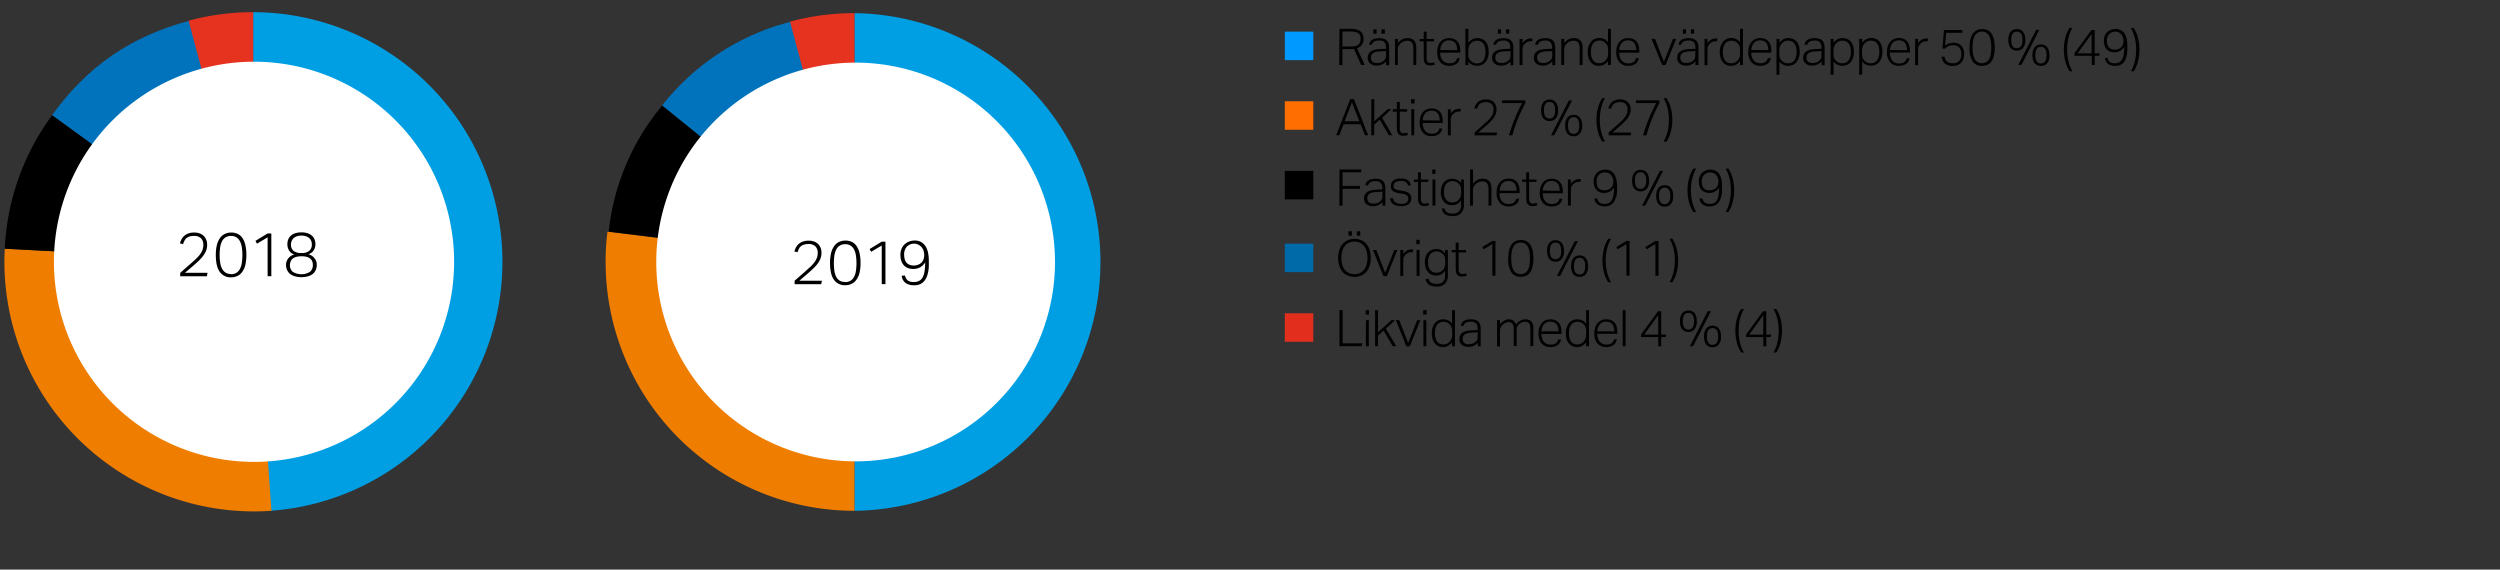
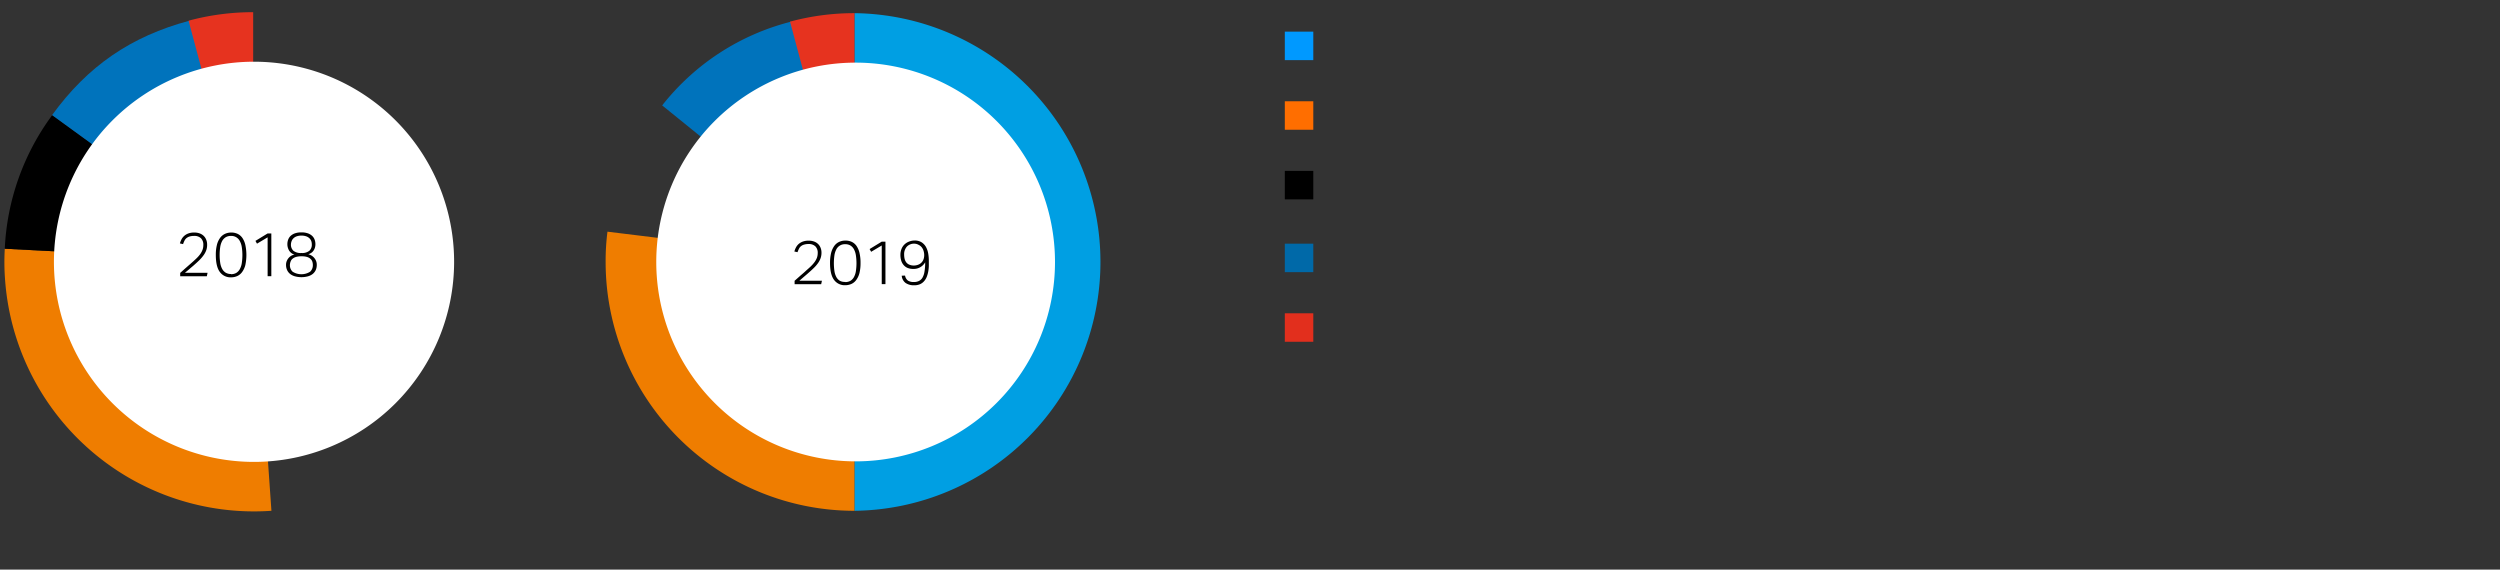
<svg xmlns="http://www.w3.org/2000/svg" width="790" height="180" viewBox="0 0 790 180">
  <rect x="0" y="0" width="790" height="180" fill="#333333" stroke="none" />
  <defs>
    <style>.cls-1{fill:#009fe3}.cls-2{fill:#ef7d00}.cls-3{fill:#0073bc}.cls-4{fill:#e6331f}.cls-5{fill:#fff}</style>
  </defs>
  <g id="Graphic_AR19" data-name="Graphic / AR19">
-     <path class="cls-1" d="M80 82.73V3.85a78.88 78.88 0 015.5 157.56z" />
    <path class="cls-2" d="M80.27 82.73l5.5 78.68A78.88 78.88 0 011.59 88.23a73.69 73.69 0 01-.08-9.63z" />
    <path d="M80.27 82.73L1.51 78.6a76.83 76.83 0 0115-42.23z" />
    <path class="cls-3" d="M80.27 82.73L16.46 36.37C27.73 20.86 41.35 11.5 59.86 6.54z" />
    <path class="cls-4" d="M80 82.73L59.59 6.54A78.13 78.13 0 0180 3.85z" />
    <path class="cls-5" d="M143.5 82.73A63.23 63.23 0 1180.27 19.5a63.23 63.23 0 0163.23 63.23" />
    <path class="cls-1" d="M270 82.79V4.16a78.63 78.63 0 010 157.25z" />
    <path class="cls-2" d="M270 82.79v78.62a78.62 78.62 0 01-78.62-78.62 72.9 72.9 0 01.58-9.58z" />
-     <path d="M270.35 82.79l-78-9.58a74.31 74.31 0 0116.94-39.9z" />
    <path class="cls-3" d="M270.35 82.79l-61.1-49.48A75.34 75.34 0 01250 6.84z" />
    <path class="cls-4" d="M270 82.79L249.65 6.84A77.68 77.68 0 01270 4.16z" />
    <path class="cls-5" d="M333.38 82.79a63 63 0 11-63-63 63 63 0 0163 63" />
    <path d="M56.94 86.24l1.57-1.4 1.78-1.56c.66-.57 1.24-1.1 1.74-1.58a10.3 10.3 0 001.24-1.4 5.62 5.62 0 00.73-1.37 4.22 4.22 0 00.25-1.48 2.85 2.85 0 00-.76-2.18 3 3 0 00-2.16-.72 4.83 4.83 0 00-1.41.18 2.94 2.94 0 00-1 .52 2.46 2.46 0 00-.63.82 8.21 8.21 0 00-.44 1.07l-1-.22a6.36 6.36 0 01.47-1.22 3.79 3.79 0 01.84-1.11 4 4 0 011.31-.8 5.13 5.13 0 011.91-.31 4.87 4.87 0 011.73.28 3.62 3.62 0 011.28.8 3.5 3.5 0 01.78 1.21 4 4 0 01.28 1.52A5 5 0 0165.2 79a6.34 6.34 0 01-.82 1.59A12.32 12.32 0 0163 82.21c-.57.56-1.25 1.17-2 1.83-.41.34-.83.69-1.27 1.08l-1.29 1.08h7.15l-.23 1.09h-8.42zM73 87.64a4.17 4.17 0 01-3.54-1.71c-.84-1.13-1.26-2.92-1.26-5.35a12.82 12.82 0 01.34-3.17 6.32 6.32 0 011-2.22 4 4 0 011.55-1.29 4.7 4.7 0 012-.42 4.63 4.63 0 012 .42 3.85 3.85 0 011.5 1.29 6.49 6.49 0 01.94 2.22 15.34 15.34 0 010 6.33 6.41 6.41 0 01-1 2.19A3.86 3.86 0 0175 87.22a4.78 4.78 0 01-2 .42zm0-1a3.2 3.2 0 001.67-.41A3.08 3.08 0 0075.8 85a5.6 5.6 0 00.61-1.89 16.87 16.87 0 000-5 5.74 5.74 0 00-.61-1.9 3 3 0 00-2.8-1.66 3.17 3.17 0 00-1.68.42 3.21 3.21 0 00-1.12 1.19 6 6 0 00-.61 1.9 16.87 16.87 0 000 5 5.83 5.83 0 00.63 1.94 3.18 3.18 0 001.12 1.18 3.27 3.27 0 001.66.41zM84.57 75l-3.36 2-.49-.88 3.85-2.35h1.17v13.52h-1.17zM93.07 80.46a2.82 2.82 0 01-.83-.38 3.23 3.23 0 01-.72-.67 3.45 3.45 0 01-.51-1 3.72 3.72 0 01-.2-1.25 4.15 4.15 0 01.26-1.46 3.13 3.13 0 01.8-1.19 4 4 0 011.37-.79 6.27 6.27 0 012-.29 6.17 6.17 0 012 .29 4 4 0 011.37.79 3.13 3.13 0 01.8 1.19 4.15 4.15 0 01.26 1.46 3.62 3.62 0 01-.2 1.24 3.3 3.3 0 01-.5.93 2.56 2.56 0 01-.72.64 3.26 3.26 0 01-.82.36 5.08 5.08 0 01.83.33 3.63 3.63 0 01.86.64 3.42 3.42 0 01.69 1 3.15 3.15 0 01.29 1.4 4 4 0 01-.3 1.58 3.52 3.52 0 01-.91 1.23 4.13 4.13 0 01-1.52.79 7.86 7.86 0 01-4.23 0 4.26 4.26 0 01-1.53-.79 3.29 3.29 0 01-.91-1.23 3.84 3.84 0 01-.31-1.58 3 3 0 01.3-1.38 3.46 3.46 0 01.7-1 3.39 3.39 0 01.87-.62 3.62 3.62 0 01.81-.24zm-1.46 3.31a2.76 2.76 0 00.86 2.09 5.18 5.18 0 005.53 0 2.76 2.76 0 00.86-2.09 3.41 3.41 0 00-.18-1.14 2 2 0 00-.62-.88 3 3 0 00-1.06-.56 6 6 0 00-1.7-.2 6.09 6.09 0 00-1.73.2 3 3 0 00-1.11.56 2 2 0 00-.62.88 3.41 3.41 0 00-.23 1.14zm.33-6.56a2.57 2.57 0 00.8 2.05 3.76 3.76 0 002.51.69 3.7 3.7 0 002.49-.69 2.56 2.56 0 00.79-2.05 3.11 3.11 0 00-.18-1.06 2.32 2.32 0 00-.59-.87 2.68 2.68 0 00-1-.6 4.36 4.36 0 00-1.49-.23 4.48 4.48 0 00-1.51.23 2.72 2.72 0 00-1 .6 2.32 2.32 0 00-.59.87 3.11 3.11 0 00-.23 1.06zM251.09 88.73l1.56-1.38c.59-.53 1.18-1 1.78-1.56s1.23-1.09 1.73-1.57a10.85 10.85 0 001.24-1.4 5.76 5.76 0 00.75-1.36 4.52 4.52 0 00.25-1.46 2.84 2.84 0 00-.76-2.17 3 3 0 00-2.15-.72 4.69 4.69 0 00-1.4.19 2.75 2.75 0 00-1 .51 2.46 2.46 0 00-.63.82 8.66 8.66 0 00-.44 1.06l-1-.21a6.36 6.36 0 01.47-1.22 4 4 0 01.83-1.11 4.31 4.31 0 011.31-.79 5.13 5.13 0 011.91-.31 4.81 4.81 0 011.72.28 3.47 3.47 0 011.27.79 3.43 3.43 0 01.79 1.22 4.13 4.13 0 01.27 1.51 5.22 5.22 0 01-.27 1.7 6.45 6.45 0 01-.82 1.58 11.16 11.16 0 01-1.41 1.62c-.57.56-1.24 1.16-2 1.82l-1.26 1.08-1.24 1.07h7.14l-.24 1.09h-8.39zM267.08 90.13a4.15 4.15 0 01-3.53-1.7q-1.26-1.7-1.26-5.34a13.35 13.35 0 01.34-3.16 6.63 6.63 0 011-2.21 3.91 3.91 0 011.54-1.28 4.7 4.7 0 012-.42 4.63 4.63 0 012 .42 3.78 3.78 0 011.49 1.28 6.61 6.61 0 01.94 2.21 13.39 13.39 0 01.33 3.16 13.13 13.13 0 01-.33 3.15 6.32 6.32 0 01-1 2.19 3.87 3.87 0 01-1.52 1.28 4.81 4.81 0 01-2 .42zm0-1a3.2 3.2 0 001.67-.4 3.14 3.14 0 001.1-1.18 5.54 5.54 0 00.61-1.88 16.81 16.81 0 000-5 5.76 5.76 0 00-.61-1.89 3.17 3.17 0 00-1.1-1.19 3.11 3.11 0 00-1.67-.42 3 3 0 00-2.79 1.61 6 6 0 00-.61 1.89 17.73 17.73 0 000 5 5.77 5.77 0 00.61 1.88 3.16 3.16 0 001.11 1.18 3.27 3.27 0 001.72.35zM278.63 77.57l-3.35 2-.48-.87 3.83-2.34h1.17v13.42h-1.17zM286 87.09a2.45 2.45 0 00.93 1.59 3.41 3.41 0 001.86.44 3.56 3.56 0 001.54-.31 2.67 2.67 0 001.13-1 5.44 5.44 0 00.67-1.93 17 17 0 00.23-3 4.15 4.15 0 01-3.76 2.1 4.5 4.5 0 01-1.92-.37 3.34 3.34 0 01-1.25-1 3.87 3.87 0 01-.69-1.41 6.41 6.41 0 01-.21-1.64 5 5 0 01.32-1.83 4 4 0 01.9-1.42 4.17 4.17 0 011.39-.92A4.85 4.85 0 01289 76a4 4 0 012.21.56 4.16 4.16 0 011.39 1.47 6.69 6.69 0 01.71 2.06 13.53 13.53 0 01.2 2.29v1.65a12.51 12.51 0 01-.18 1.74 9 9 0 01-.45 1.64 4.74 4.74 0 01-.81 1.38 3.74 3.74 0 01-1.3 1 4.49 4.49 0 01-1.89.36 4.54 4.54 0 01-2.72-.74 3.12 3.12 0 01-1.21-2.3zm2.75-3.18a4 4 0 001.25-.21 2.87 2.87 0 001.07-.62 2.79 2.79 0 00.71-1 3.78 3.78 0 00.27-1.49 4.65 4.65 0 00-.19-1.27 3.52 3.52 0 00-.56-1.13 2.84 2.84 0 00-1-.81A2.91 2.91 0 00289 77a3.16 3.16 0 00-2.43.93 3.58 3.58 0 00-.86 2.52 6.28 6.28 0 00.14 1.32 3 3 0 00.5 1.1 2.34 2.34 0 00.94.74 3.56 3.56 0 001.44.3z" />
  </g>
  <g id="sv">
    <path d="M415 19h-9v-9h9z" fill="#09f" />
    <path d="M415 41h-9v-9h9z" fill="#ff6e00" />
    <path d="M415 63h-9v-9h9z" />
    <path d="M415 86h-9v-9h9z" fill="#0069a8" />
-     <path d="M415 108h-9v-9h9z" fill="#e22f1d" />
-     <path d="M423.27 9.11h3.58a6.39 6.39 0 012 .27 3.39 3.39 0 011.25.71 2.27 2.27 0 01.62 1 4 4 0 01.17 1.14 3.34 3.34 0 01-.49 1.85 3 3 0 01-1.59 1.17l2.46 5.3h-1.13l-2.29-5.08-.56.06a6 6 0 01-.61 0h-2.48v5h-1zm3.73 5.57a5.26 5.26 0 001.44-.17 2.17 2.17 0 00.9-.49 1.77 1.77 0 00.47-.76 3.56 3.56 0 00.14-1 2.93 2.93 0 00-.15-1 1.43 1.43 0 00-.5-.71 2.38 2.38 0 00-1-.44 7 7 0 00-1.51-.14h-2.58v4.72zM438 19.37a3.93 3.93 0 01-.5.5 3.37 3.37 0 01-.65.44 4.12 4.12 0 01-.81.31 4.17 4.17 0 01-1 .11 3.22 3.22 0 01-2.04-.63 2.22 2.22 0 01-.78-1.85 2.35 2.35 0 01.35-1.36 2.49 2.49 0 01.93-.83 4.24 4.24 0 011.33-.43 12.72 12.72 0 011.55-.15l1.6-.06v-.26a2.72 2.72 0 00-.48-1.78 2.11 2.11 0 00-1.68-.56 4.06 4.06 0 00-1 .1 1.93 1.93 0 00-.68.28 1.64 1.64 0 00-.44.43 2.48 2.48 0 00-.24.55l-.84-.12c.3-1.35 1.37-2 3.23-2a4.36 4.36 0 011.45.21 2.32 2.32 0 011 .6 2.35 2.35 0 01.52 1 5.08 5.08 0 01.16 1.3v5.43H438zm0-3.22l-1.52.07a8.92 8.92 0 00-1.55.16 3 3 0 00-1 .39 1.46 1.46 0 00-.55.61 2 2 0 00-.17.85 1.68 1.68 0 00.43 1.21 2 2 0 001.48.46 5.18 5.18 0 001-.12 2.08 2.08 0 00.86-.4 3.35 3.35 0 00.47-.4 1.59 1.59 0 00.47-.94 3.39 3.39 0 00.05-.67zm-4-6.88h1v1.36h-1zm2.56 0h1.06v1.36h-1.12zM440.81 12.3h.92v1.34a4.23 4.23 0 011.44-1.22 3.45 3.45 0 011.62-.38 2.6 2.6 0 012.08.78 3.34 3.34 0 01.67 2.23v5.49h-.93V15.3a3 3 0 00-.46-1.86 1.79 1.79 0 00-1.47-.57 3 3 0 00-1 .19 2.7 2.7 0 00-1 .58 3.11 3.11 0 00-.72.86 2.5 2.5 0 00-.24 1.2v4.84h-.92zM449.89 13.06h-1.28v-.76h1.28V10h.93v2.3h2.34v.76h-2.34v5.4a2 2 0 00.26 1 1 1 0 00.89.42 3.55 3.55 0 00.71-.06 4.5 4.5 0 00.51-.15l.19.76a4.14 4.14 0 01-.58.17 4.37 4.37 0 01-.91.08 2.16 2.16 0 01-1.1-.24 1.51 1.51 0 01-.6-.63 2.49 2.49 0 01-.25-.9c0-.35-.05-.7-.05-1.08zM461.29 18.38a2.81 2.81 0 01-1 1.74 3.66 3.66 0 01-2.37.67 3.46 3.46 0 01-2.76-1.14 4.71 4.71 0 01-1-3.15 6 6 0 01.28-1.92 4.21 4.21 0 01.78-1.4 3.22 3.22 0 011.19-.85 3.81 3.81 0 011.49-.29 3.87 3.87 0 011.64.31 3 3 0 011.09.85 3.5 3.5 0 01.62 1.27 6.19 6.19 0 01.19 1.59v.59h-6.34a4.68 4.68 0 00.18 1.32 3.07 3.07 0 00.52 1.03 2.58 2.58 0 00.88.72 2.63 2.63 0 001.21.26 4 4 0 001.11-.08 2 2 0 00.72-.34 1.89 1.89 0 00.46-.52 2.75 2.75 0 00.26-.66zm-.82-2.53a5.2 5.2 0 00-.14-1.23 2.8 2.8 0 00-.45-1 1.93 1.93 0 00-.8-.63 2.87 2.87 0 00-1.19-.23 2.54 2.54 0 00-1.92.75 3.78 3.78 0 00-.86 2.31zM463.06 9.11h.94v4.42a4.36 4.36 0 011.23-1.1 3.2 3.2 0 011.63-.39 3.52 3.52 0 011.57.33 3.07 3.07 0 011.11.9 3.83 3.83 0 01.66 1.36 6.53 6.53 0 01.22 1.7 6.05 6.05 0 01-.27 1.88 4.06 4.06 0 01-.74 1.4 3.34 3.34 0 01-1.16.88 3.76 3.76 0 01-1.53.3 3.66 3.66 0 01-1.45-.3 3.31 3.31 0 01-1.27-1.07v1.12h-.93zm.9 7.63a8.86 8.86 0 00.05 1 2.9 2.9 0 00.2.72 2 2 0 00.34.57 3.31 3.31 0 001.26.87 2.67 2.67 0 00.88.13 2.94 2.94 0 001.09-.2 2.11 2.11 0 00.86-.63 3.15 3.15 0 00.57-1.13 6.31 6.31 0 00.2-1.69 5.09 5.09 0 00-.23-1.68 3 3 0 00-.6-1.08 2 2 0 00-.83-.57 2.71 2.71 0 00-.91-.17 3.58 3.58 0 00-.9.11 2.48 2.48 0 00-.8.42 2.79 2.79 0 00-.87 1.05A3.56 3.56 0 00464 16zM477.33 19.37a3.28 3.28 0 01-.49.5 3.16 3.16 0 01-.66.44 3.69 3.69 0 01-.81.31 4.08 4.08 0 01-1 .11 3.21 3.21 0 01-2.08-.63 2.19 2.19 0 01-.79-1.85 2.43 2.43 0 01.35-1.36 2.52 2.52 0 01.94-.83 4.16 4.16 0 011.33-.43 12.56 12.56 0 011.54-.15l1.6-.06v-.26a2.79 2.79 0 00-.47-1.78 2.13 2.13 0 00-1.69-.56 4.11 4.11 0 00-1 .1 2 2 0 00-.68.28 1.6 1.6 0 00-.43.43 1.8 1.8 0 00-.24.55l-.85-.12c.3-1.35 1.38-2 3.23-2a4.38 4.38 0 011.46.21 2.35 2.35 0 01.95.6 2.24 2.24 0 01.52 1 4.67 4.67 0 01.16 1.3v5.43h-.93zm0-3.22l-1.52.07a8.81 8.81 0 00-1.55.16 2.88 2.88 0 00-1 .39 1.39 1.39 0 00-.55.61 1.87 1.87 0 00-.17.85 1.71 1.71 0 00.42 1.21 2 2 0 001.48.46 5.37 5.37 0 001.05-.12 2.14 2.14 0 00.86-.4 3.35 3.35 0 00.47-.4 2 2 0 00.3-.42 1.77 1.77 0 00.17-.52 4.36 4.36 0 00.05-.67zm-4-6.88h1v1.36h-1zm2.56 0h1.05v1.36h-1.05zM480.18 12.3h.93v1.34a3.79 3.79 0 011.14-1.09 2.64 2.64 0 011.36-.38h.32a1.29 1.29 0 01.33 0l-.11.88a2.55 2.55 0 00-.53 0 2.58 2.58 0 00-.85.15 2.19 2.19 0 00-.81.52 2.49 2.49 0 00-.61.78 2.27 2.27 0 00-.24 1.08v5h-.93zM490.52 19.37a3.93 3.93 0 01-.5.5 3.37 3.37 0 01-.65.44 4.12 4.12 0 01-.81.31 4.23 4.23 0 01-1 .11 3.22 3.22 0 01-2.08-.63 2.22 2.22 0 01-.78-1.85 2.35 2.35 0 01.35-1.36 2.41 2.41 0 01.93-.83 4.24 4.24 0 011.33-.43 12.72 12.72 0 011.55-.15l1.6-.06v-.26a2.72 2.72 0 00-.48-1.78 2.11 2.11 0 00-1.68-.56 4.06 4.06 0 00-1 .1 1.93 1.93 0 00-.68.28 1.51 1.51 0 00-.44.43 2.48 2.48 0 00-.24.55l-.84-.12c.29-1.35 1.37-2 3.23-2a4.36 4.36 0 011.45.21 2.32 2.32 0 011 .6 2.35 2.35 0 01.52 1 5.08 5.08 0 01.16 1.3v5.43h-.93zm0-3.22l-1.52.07a8.92 8.92 0 00-1.55.16 3 3 0 00-1 .39 1.46 1.46 0 00-.55.61 2 2 0 00-.17.85 1.68 1.68 0 00.43 1.21 2 2 0 001.48.46 5.18 5.18 0 001-.12 2.08 2.08 0 00.86-.4 3.35 3.35 0 00.5-.38 2.07 2.07 0 00.31-.42 1.75 1.75 0 00.16-.52 3.39 3.39 0 00.05-.67zM493.37 12.3h.92v1.34a4.23 4.23 0 011.44-1.22 3.45 3.45 0 011.62-.38 2.6 2.6 0 012.08.78 3.34 3.34 0 01.67 2.23v5.49h-.93V15.3a3 3 0 00-.46-1.86 1.79 1.79 0 00-1.47-.57 3 3 0 00-1 .19 2.62 2.62 0 00-1 .58 3.11 3.11 0 00-.72.86 2.5 2.5 0 00-.24 1.2v4.84h-.92zM508.12 19.3a4.28 4.28 0 01-1.21 1.09 3.19 3.19 0 01-1.66.4 3.16 3.16 0 01-2.67-1.29 4.21 4.21 0 01-.64-1.37 6.22 6.22 0 01-.21-1.63 4.94 4.94 0 011-3.28 3.32 3.32 0 012.7-1.22 3.68 3.68 0 011.38.29 3.19 3.19 0 011.31 1.09V9.11h.93v11.43h-.93zm.05-3.21a6.56 6.56 0 00-.07-1 2.91 2.91 0 00-.19-.72 2 2 0 00-.34-.55 4.66 4.66 0 00-.51-.47 2.58 2.58 0 00-.76-.41 2.49 2.49 0 00-.85-.13 2.94 2.94 0 00-1.09.2 2.11 2.11 0 00-.86.63 3.19 3.19 0 00-.57 1.12 6.23 6.23 0 00-.2 1.68 5.15 5.15 0 00.23 1.69 3 3 0 00.6 1.09 2 2 0 00.82.57 2.49 2.49 0 00.92.17 3.44 3.44 0 00.89-.11 2.62 2.62 0 00.81-.42 2.75 2.75 0 00.86-1.05 3.77 3.77 0 00.31-1.6zM517.86 18.38a2.84 2.84 0 01-1 1.74 3.69 3.69 0 01-2.37.67 3.46 3.46 0 01-2.76-1.14 4.66 4.66 0 01-1-3.15 6 6 0 01.28-1.92 3.89 3.89 0 01.78-1.4 3.27 3.27 0 011.18-.85 3.89 3.89 0 011.5-.29 3.82 3.82 0 011.63.31 2.93 2.93 0 011.1.85 3.34 3.34 0 01.61 1.27 6.18 6.18 0 01.2 1.59v.59h-6.34a4.68 4.68 0 00.18 1.32 3.05 3.05 0 00.52 1.07 2.53 2.53 0 002.1 1 4 4 0 001.06-.12 2.18 2.18 0 00.72-.34 1.71 1.71 0 00.45-.52 3.26 3.26 0 00.27-.66zm-.81-2.53a4.71 4.71 0 00-.15-1.23 2.48 2.48 0 00-.45-1 1.93 1.93 0 00-.8-.63 2.82 2.82 0 00-1.18-.23 2.54 2.54 0 00-1.92.75 3.72 3.72 0 00-.86 2.31zM521.88 12.3H523l2.8 7.23 2.86-7.23h1l-3.33 8.24h-1.08zM535.78 19.37a3.83 3.83 0 01-.49.5 3.79 3.79 0 01-.66.44 3.66 3.66 0 01-1.78.42 3.24 3.24 0 01-2.08-.63 2.22 2.22 0 01-.78-1.85 2.43 2.43 0 01.35-1.36 2.52 2.52 0 01.94-.83 4.16 4.16 0 011.33-.43 12.56 12.56 0 011.54-.15l1.6-.06v-.26a2.79 2.79 0 00-.47-1.78 2.14 2.14 0 00-1.69-.56 4.06 4.06 0 00-1 .1 2 2 0 00-.68.28 1.47 1.47 0 00-.43.43 1.8 1.8 0 00-.24.55l-.85-.12c.3-1.35 1.38-2 3.23-2a4.42 4.42 0 011.46.21 2.19 2.19 0 011.47 1.56 4.67 4.67 0 01.16 1.3v5.43h-.93zm0-3.22l-1.52.07a9 9 0 00-1.56.16 2.9 2.9 0 00-1 .39 1.48 1.48 0 00-.56.61 2 2 0 00-.16.85 1.71 1.71 0 00.42 1.21 2 2 0 001.48.46 5.37 5.37 0 001-.12 2.1 2.1 0 00.85-.4 3.49 3.49 0 00.48-.4 2 2 0 00.3-.42 1.77 1.77 0 00.17-.52 4.36 4.36 0 000-.67zm-4-6.88h1v1.36h-1zm2.56 0h1v1.36h-1zM538.63 12.3h.93v1.34a3.88 3.88 0 011.13-1.09 2.66 2.66 0 011.36-.38h.33a1.35 1.35 0 01.33 0l-.11.88a2.55 2.55 0 00-.53 0 2.58 2.58 0 00-.85.15 2.11 2.11 0 00-.81.52 2.49 2.49 0 00-.61.78 2.27 2.27 0 00-.24 1.08v5h-.93zM549.85 19.3a4.42 4.42 0 01-1.21 1.09 3.21 3.21 0 01-1.66.4 3.34 3.34 0 01-1.57-.35 3.24 3.24 0 01-1.1-.94 4.21 4.21 0 01-.64-1.37 6.22 6.22 0 01-.21-1.63 4.94 4.94 0 011-3.28 3.32 3.32 0 012.7-1.22 3.63 3.63 0 011.37.29 3.21 3.21 0 011.32 1.09V9.11h.92v11.43h-.92zm0-3.21a6.7 6.7 0 00-.06-1 3.43 3.43 0 00-.19-.72 1.84 1.84 0 00-.35-.55 3.78 3.78 0 00-.5-.47A2.71 2.71 0 00548 13a2.55 2.55 0 00-.86-.13 2.92 2.92 0 00-1.08.2 2 2 0 00-.86.63 3.19 3.19 0 00-.57 1.12 5.83 5.83 0 00-.21 1.68 5.13 5.13 0 00.24 1.69 3 3 0 00.6 1.09 2 2 0 00.82.57 2.46 2.46 0 00.92.15 3.44 3.44 0 00.89-.11 2.62 2.62 0 00.81-.42 2.75 2.75 0 00.86-1.05 3.78 3.78 0 00.3-1.6zM559.59 18.38a2.84 2.84 0 01-1 1.74 3.69 3.69 0 01-2.37.67 3.43 3.43 0 01-2.76-1.14 4.66 4.66 0 01-1-3.15 6.26 6.26 0 01.28-1.92 4.06 4.06 0 01.79-1.4 3.18 3.18 0 011.18-.85 4.23 4.23 0 013.13 0 3 3 0 011.1.85 3.49 3.49 0 01.61 1.27 6.19 6.19 0 01.19 1.59v.59h-6.34a5.08 5.08 0 00.17 1.32 3.25 3.25 0 00.53 1.05 2.68 2.68 0 00.88.72 2.64 2.64 0 001.22.26 3.94 3.94 0 001-.12 2 2 0 00.72-.34 1.62 1.62 0 00.46-.52 2.75 2.75 0 00.26-.66zm-.82-2.53a4.72 4.72 0 00-.14-1.23 2.8 2.8 0 00-.45-1 1.93 1.93 0 00-.8-.63 2.82 2.82 0 00-1.18-.23 2.54 2.54 0 00-1.92.75 3.78 3.78 0 00-.87 2.31zM561.37 12.3h.92v1.23a4.53 4.53 0 011.24-1.1 3.17 3.17 0 011.63-.39 3.46 3.46 0 011.57.33 3.15 3.15 0 011.11.9 4 4 0 01.65 1.36 6.13 6.13 0 01.22 1.7 6.37 6.37 0 01-.26 1.88 4.26 4.26 0 01-.75 1.4 3.34 3.34 0 01-1.16.88 3.73 3.73 0 01-1.53.3 3.57 3.57 0 01-1.44-.3 3.34 3.34 0 01-1.28-1.07v4.22h-.92zm.89 4.44a6.75 6.75 0 00.06 1 2.53 2.53 0 00.19.72 2 2 0 00.34.57 2.34 2.34 0 00.52.46 2.31 2.31 0 00.75.41 2.63 2.63 0 00.88.1 3 3 0 001.09-.2 2.08 2.08 0 00.85-.63 3.15 3.15 0 00.57-1.13 5.9 5.9 0 00.21-1.69 5.36 5.36 0 00-.23-1.68 3.35 3.35 0 00-.6-1.08 2.1 2.1 0 00-.84-.57 2.71 2.71 0 00-.91-.17 3.44 3.44 0 00-.89.11 2.29 2.29 0 00-.8.42 2.73 2.73 0 00-.88 1.05 3.71 3.71 0 00-.31 1.6zM575.64 19.37a3.93 3.93 0 01-.5.5 3.37 3.37 0 01-.65.44 4.12 4.12 0 01-.81.31 4.23 4.23 0 01-1 .11 3.21 3.21 0 01-2.08-.63 2.22 2.22 0 01-.79-1.85 2.35 2.35 0 01.36-1.36 2.41 2.41 0 01.93-.83 4.24 4.24 0 011.33-.43 12.72 12.72 0 011.55-.15l1.59-.06v-.26a2.73 2.73 0 00-.47-1.78 2.11 2.11 0 00-1.68-.56 4.06 4.06 0 00-1 .1 1.93 1.93 0 00-.68.28 1.51 1.51 0 00-.44.43 2.48 2.48 0 00-.24.55l-.84-.12c.29-1.35 1.37-2 3.23-2a4.36 4.36 0 011.45.21 2.32 2.32 0 011 .6 2.47 2.47 0 01.52 1 5.1 5.1 0 01.15 1.3v5.43h-.92zm0-3.22l-1.52.07a8.92 8.92 0 00-1.55.16 3 3 0 00-1 .39 1.46 1.46 0 00-.55.61 2 2 0 00-.17.85 1.68 1.68 0 00.43 1.21 2 2 0 001.48.46 5.18 5.18 0 001-.12 2.08 2.08 0 00.86-.4 3.35 3.35 0 00.47-.4 2.53 2.53 0 00.31-.42 1.75 1.75 0 00.16-.52 4.36 4.36 0 000-.67zM578.48 12.3h.93v1.23a4.65 4.65 0 011.23-1.1 3.24 3.24 0 011.64-.39 3.49 3.49 0 011.57.33 3.15 3.15 0 011.11.9 4 4 0 01.65 1.36 6.13 6.13 0 01.22 1.7 6.05 6.05 0 01-.27 1.88 4.06 4.06 0 01-.74 1.4 3.34 3.34 0 01-1.16.88 3.73 3.73 0 01-1.53.3 3.66 3.66 0 01-1.45-.3 3.39 3.39 0 01-1.27-1.07v4.22h-.93zm.9 4.44a6.75 6.75 0 00.06 1 2.53 2.53 0 00.19.72 2 2 0 00.37.54 2.53 2.53 0 00.51.46 2.46 2.46 0 00.76.41 2.63 2.63 0 00.88.13 2.92 2.92 0 001.08-.2 2 2 0 00.86-.63 3.15 3.15 0 00.57-1.13 5.9 5.9 0 00.21-1.69 5.06 5.06 0 00-.24-1.68 3 3 0 00-.6-1.08 2 2 0 00-.83-.57 2.71 2.71 0 00-.91-.17 3.58 3.58 0 00-.9.11 2.48 2.48 0 00-.8.42 2.79 2.79 0 00-.87 1.05 3.56 3.56 0 00-.31 1.6zM587.51 12.3h.93v1.23a4.36 4.36 0 011.23-1.1 3.2 3.2 0 011.63-.43 3.54 3.54 0 011.58.33 3.12 3.12 0 011.1.9 4.2 4.2 0 01.66 1.36 6.54 6.54 0 01.21 1.7 6.37 6.37 0 01-.26 1.88 4.26 4.26 0 01-.75 1.4 3.25 3.25 0 01-1.16.88 3.72 3.72 0 01-1.52.3 3.62 3.62 0 01-1.45-.3 3.24 3.24 0 01-1.27-1.07v4.22h-.93zm.89 4.44a6.75 6.75 0 00.06 1 2.91 2.91 0 00.19.72 2 2 0 00.35.54 2.53 2.53 0 00.51.46 2.31 2.31 0 00.75.41 2.67 2.67 0 00.88.13 2.94 2.94 0 001.09-.2 2.08 2.08 0 00.85-.63 3.15 3.15 0 00.57-1.13 5.9 5.9 0 00.21-1.69 5.36 5.36 0 00-.23-1.68 3.35 3.35 0 00-.6-1.08 2.07 2.07 0 00-.83-.57 2.76 2.76 0 00-.92-.17 3.5 3.5 0 00-.89.11 2.38 2.38 0 00-.8.42 2.7 2.7 0 00-.87 1.05 3.56 3.56 0 00-.32 1.6zM603.41 18.38a2.84 2.84 0 01-1 1.74 3.69 3.69 0 01-2.37.67 3.46 3.46 0 01-2.76-1.14 4.66 4.66 0 01-1-3.15 6 6 0 01.28-1.92 3.89 3.89 0 01.78-1.4 3.27 3.27 0 011.18-.85A3.89 3.89 0 01600 12a3.82 3.82 0 011.63.31 2.93 2.93 0 011.1.85 3.34 3.34 0 01.61 1.27 6.18 6.18 0 01.2 1.59v.59h-6.34a4.68 4.68 0 00.2 1.39 3.05 3.05 0 00.52 1.07 2.53 2.53 0 002.1 1 4 4 0 001.06-.12 2.18 2.18 0 00.72-.34 1.71 1.71 0 00.45-.52 3.26 3.26 0 00.27-.66zm-.81-2.53a4.71 4.71 0 00-.15-1.23 2.48 2.48 0 00-.45-1 1.87 1.87 0 00-.8-.63 2.82 2.82 0 00-1.18-.23 2.54 2.54 0 00-1.92.75 3.72 3.72 0 00-.86 2.31zM605.19 12.3h.93v1.34a3.88 3.88 0 011.13-1.09 2.66 2.66 0 011.36-.38h.33a1.35 1.35 0 01.33 0l-.11.88a2.62 2.62 0 00-.53 0 2.58 2.58 0 00-.85.15 2.22 2.22 0 00-.82.52 2.62 2.62 0 00-.6.78 2.27 2.27 0 00-.24 1.08v5h-.93zM614.48 17.93a3.81 3.81 0 00.31.92 1.81 1.81 0 00.52.64 2.15 2.15 0 00.78.36 4 4 0 001.1.13 2.5 2.5 0 001.9-.72 3.06 3.06 0 00.69-2.21 4.09 4.09 0 00-.14-1.08 2.11 2.11 0 00-.44-.87 2 2 0 00-.79-.58 3 3 0 00-1.17-.21 3.85 3.85 0 00-1.46.25 3.17 3.17 0 00-1.14.79h-.83l.47-5.87h5.82v.88H615l-.35 4.05a4.82 4.82 0 01.57-.39 2.66 2.66 0 01.59-.28 3 3 0 01.68-.17 5.39 5.39 0 01.85-.06 3.7 3.7 0 011.53.28 2.89 2.89 0 011 .76 3.14 3.14 0 01.6 1.11 4.61 4.61 0 01.19 1.36 4.91 4.91 0 01-.25 1.64 3.15 3.15 0 01-.71 1.19 3.07 3.07 0 01-1.12.73 4.28 4.28 0 01-1.47.24 3.84 3.84 0 01-2.55-.74 3.08 3.08 0 01-1-2.15zM626.29 20.82a3.39 3.39 0 01-2.91-1.4 7.45 7.45 0 01-1-4.4 10.48 10.48 0 01.28-2.61 5.33 5.33 0 01.81-1.83 3.22 3.22 0 011.27-1.06 3.91 3.91 0 011.66-.34 3.8 3.8 0 011.65.34 3 3 0 011.23 1.06 5.32 5.32 0 01.78 1.83 11 11 0 01.27 2.61 11 11 0 01-.27 2.6 5.15 5.15 0 01-.78 1.8 3.19 3.19 0 01-1.28 1.06 4 4 0 01-1.71.34zm0-.86a2.57 2.57 0 001.38-.34 2.48 2.48 0 00.91-1 4.93 4.93 0 00.51-1.56 13 13 0 00.15-2.08 13.1 13.1 0 00-.15-2.08 5 5 0 00-.51-1.56 2.61 2.61 0 00-.91-1 2.57 2.57 0 00-1.38-.34 2.62 2.62 0 00-1.38.34 2.56 2.56 0 00-.92 1 5 5 0 00-.5 1.56 12 12 0 00-.16 2.08 11.88 11.88 0 00.16 2.08 4.93 4.93 0 00.5 1.56 2.43 2.43 0 00.92 1 2.62 2.62 0 001.41.38zM637.32 16a2.67 2.67 0 01-1.08-.21 2.36 2.36 0 01-.85-.62 2.86 2.86 0 01-.56-1.07 4.89 4.89 0 01-.2-1.51 4.82 4.82 0 01.2-1.5 3 3 0 01.56-1.07 2.28 2.28 0 01.85-.63 2.88 2.88 0 012.16 0 2.2 2.2 0 01.85.63 3 3 0 01.55 1.07 4.82 4.82 0 01.2 1.5 3.79 3.79 0 01-.74 2.58 2.5 2.5 0 01-1.94.83zm0-.78c1.18 0 1.77-.88 1.77-2.63S638.5 10 637.32 10s-1.78.87-1.78 2.62.59 2.64 1.78 2.64zm1.47 5.28h-1l5.63-11.06h1zm6.14.31a2.73 2.73 0 01-1.08-.2A2.36 2.36 0 01643 20a3 3 0 01-.56-1.06 5.8 5.8 0 010-3 3.14 3.14 0 01.56-1.06 2.31 2.31 0 01.86-.63 2.72 2.72 0 011.07-.21 2.75 2.75 0 011.09.21 2.28 2.28 0 01.85.63 3.12 3.12 0 01.55 1.06 5.21 5.21 0 01.2 1.51 3.79 3.79 0 01-.74 2.57 2.48 2.48 0 01-1.95.83zm0-.78c1.19 0 1.78-.87 1.78-2.62s-.59-2.63-1.78-2.63-1.77.88-1.77 2.63.59 2.66 1.77 2.66zM654 22.52a10.63 10.63 0 01-1.37-3.18 15.27 15.27 0 010-7.36A10.58 10.58 0 01654 8.79h.88a12.39 12.39 0 00-1.29 3.34 16.19 16.19 0 00-.37 3.53 16.16 16.16 0 00.37 3.52 12.39 12.39 0 001.29 3.34zM655.52 16.85l5.4-7.37h1v7.37h1.59l-.18.79h-1.41v2.9H661v-2.9h-5.44zm5.44 0v-6.12l-4.43 6.12zM666 18.31a2 2 0 00.76 1.31 2.76 2.76 0 001.54.37 3 3 0 001.27-.25 2.24 2.24 0 00.93-.86 4.52 4.52 0 00.56-1.6 14.45 14.45 0 00.18-2.49 3.42 3.42 0 01-3.1 1.73 3.68 3.68 0 01-1.58-.3 2.94 2.94 0 01-1-.81 3.21 3.21 0 01-.56-1.16 5.13 5.13 0 01-.18-1.36 4.31 4.31 0 01.26-1.51 3.36 3.36 0 01.75-1.17 3.25 3.25 0 011.17-.76 4 4 0 011.5-.27 3.16 3.16 0 013 1.67 5.42 5.42 0 01.58 1.7 10.07 10.07 0 01.17 1.89v1.37a11.36 11.36 0 01-.15 1.43 7.46 7.46 0 01-.37 1.35 4.23 4.23 0 01-.67 1.15 3.17 3.17 0 01-1.07.79 3.91 3.91 0 01-1.56.29 3.8 3.8 0 01-2.25-.6 2.6 2.6 0 01-1-1.91zm2.27-2.62a3.36 3.36 0 001.06-.17 2.32 2.32 0 001.47-1.38 3 3 0 00.22-1.22 3.81 3.81 0 00-.15-1.05 2.72 2.72 0 00-.47-.93 2.22 2.22 0 00-.8-.68 2.4 2.4 0 00-1.1-.26 2.59 2.59 0 00-2 .77 2.94 2.94 0 00-.71 2.07 4.88 4.88 0 00.12 1.1 2.33 2.33 0 00.41.9 2 2 0 00.77.61 3 3 0 001.22.24zM673.36 22.52a12.39 12.39 0 001.29-3.34 16.54 16.54 0 000-7 12.39 12.39 0 00-1.29-3.34h.88a10.33 10.33 0 011.37 3.16 15 15 0 010 7.36 10.38 10.38 0 01-1.37 3.18zM426.68 31.33h1.15l4.51 11.42h-1l-1.38-3.48h-5.38l-1.35 3.48h-1zm2.88 7l-2.35-6-2.32 6zM433.35 31.33h.93v7l4.24-3.84h1.15l-2.91 2.72 3.24 5.54h-1.12L436 37.81l-1.76 1.58v3.36h-.93zM441.4 35.28h-1.28v-.77h1.28v-2.27h.93v2.27h2.33v.77h-2.33v5.39a2 2 0 00.25 1 1 1 0 00.9.42 3.44 3.44 0 00.7-.06 3.54 3.54 0 00.51-.15l.2.75a3.2 3.2 0 01-.59.18 4.33 4.33 0 01-.9.08 2.18 2.18 0 01-1.11-.24 1.65 1.65 0 01-.6-.63 2.48 2.48 0 01-.24-.91c0-.34-.05-.69-.05-1.07zM445.89 31.33H447v1.39h-1.06zm.07 3.18h.93v8.24H446zM455.75 40.59a2.84 2.84 0 01-1 1.75 3.69 3.69 0 01-2.37.67 3.43 3.43 0 01-2.76-1.14 4.66 4.66 0 01-1-3.15 6.26 6.26 0 01.28-1.92 4.06 4.06 0 01.79-1.4 3.18 3.18 0 011.18-.85 3.68 3.68 0 011.5-.29 3.82 3.82 0 011.63.31 3 3 0 011.1.85 3.49 3.49 0 01.61 1.27 6.16 6.16 0 01.19 1.58v.6h-6.33a5.08 5.08 0 00.17 1.32 3.35 3.35 0 00.53 1.07 2.68 2.68 0 00.88.72 2.77 2.77 0 001.22.26 3.94 3.94 0 001.05-.12 2 2 0 00.72-.34 1.62 1.62 0 00.46-.52 2.67 2.67 0 00.26-.67zm-.82-2.52a4.86 4.86 0 00-.14-1.24 2.84 2.84 0 00-.45-1 2 2 0 00-.8-.64 2.83 2.83 0 00-1.18-.22 2.54 2.54 0 00-1.92.75 3.78 3.78 0 00-.87 2.31zM457.53 34.51h.92v1.35a3.79 3.79 0 011.14-1.09 2.57 2.57 0 011.36-.38h.66l-.12.88a3.28 3.28 0 00-.52 0 2.58 2.58 0 00-.85.15 2.22 2.22 0 00-.82.52 2.73 2.73 0 00-.61.77 2.32 2.32 0 00-.24 1.08v5h-.92zM465.94 41.89l1.29-1.14c.49-.44 1-.87 1.46-1.29s1-.9 1.44-1.3a8.6 8.6 0 001-1.15 4.68 4.68 0 00.62-1.13 3.72 3.72 0 00.2-1.22 2.33 2.33 0 00-.62-1.79 2.47 2.47 0 00-1.78-.6 3.61 3.61 0 00-1.16.16 2.38 2.38 0 00-.79.42 2.32 2.32 0 00-.52.67 8 8 0 00-.36.88l-.85-.17a5.51 5.51 0 01.39-1 3 3 0 01.69-.91 3.19 3.19 0 011.08-.66 4.26 4.26 0 011.57-.26 4 4 0 011.43.24 2.83 2.83 0 011 .65 2.79 2.79 0 01.65 1 3.43 3.43 0 01.23 1.25 4.34 4.34 0 01-.23 1.41 4.92 4.92 0 01-.68 1.3 9.61 9.61 0 01-1.16 1.34c-.47.46-1 1-1.66 1.5l-1 .89-1 .89h5.89l-.19.89h-6.93zM476.84 42.75a56.54 56.54 0 011.8-5.18 46.15 46.15 0 012.36-5h-6.35v-.87H482v.88a54.76 54.76 0 00-2.35 5 44.15 44.15 0 00-1.76 5.2zM489.65 38.26a2.74 2.74 0 01-1.08-.21 2.42 2.42 0 01-.84-.62 2.93 2.93 0 01-.56-1.07 4.89 4.89 0 01-.2-1.51 4.78 4.78 0 01.2-1.5 2.93 2.93 0 01.56-1.07 2.28 2.28 0 01.85-.63 2.72 2.72 0 011.07-.21 2.75 2.75 0 011.09.21 2.2 2.2 0 01.85.63 3.08 3.08 0 01.55 1.07 4.78 4.78 0 01.2 1.5 3.84 3.84 0 01-.74 2.58 2.52 2.52 0 01-1.95.83zm0-.79c1.19 0 1.78-.87 1.78-2.62s-.59-2.62-1.78-2.62-1.77.87-1.77 2.62.59 2.62 1.77 2.62zm1.48 5.28h-1l5.63-11h1zm6.14.32a2.92 2.92 0 01-1.08-.2 2.28 2.28 0 01-.85-.63 3 3 0 01-.56-1.06 5.8 5.8 0 010-3 3.14 3.14 0 01.56-1.06 2.21 2.21 0 01.86-.63 2.72 2.72 0 011.07-.21 2.79 2.79 0 011.09.21 2.18 2.18 0 01.85.63 3.31 3.31 0 01.55 1.06 5.21 5.21 0 01.2 1.51 3.74 3.74 0 01-.75 2.57 2.45 2.45 0 01-1.94.81zm0-.78c1.18 0 1.78-.87 1.78-2.62s-.6-2.63-1.78-2.63-1.78.88-1.78 2.63.6 2.62 1.78 2.62zM506.31 44.74a10.58 10.58 0 01-1.37-3.19 15.27 15.27 0 010-7.36 10.63 10.63 0 011.37-3.19h.88a12.39 12.39 0 00-1.29 3.34 17 17 0 000 7 12.39 12.39 0 001.29 3.34zM508.31 41.89l1.29-1.14c.48-.44 1-.87 1.46-1.29s1-.9 1.43-1.3a8.73 8.73 0 001-1.15 4.63 4.63 0 00.61-1.13 3.47 3.47 0 00.21-1.22 2.37 2.37 0 00-.62-1.79 2.47 2.47 0 00-1.78-.6 3.57 3.57 0 00-1.16.16 2.29 2.29 0 00-.79.42 2.16 2.16 0 00-.52.67 8 8 0 00-.36.88l-.85-.17a4.87 4.87 0 01.39-1 3.19 3.19 0 01.68-.91 3.4 3.4 0 011.08-.66 4.35 4.35 0 011.58-.26 3.91 3.91 0 011.42.24 2.79 2.79 0 011.05.65 2.93 2.93 0 01.65 1 3.42 3.42 0 01.22 1.25 4.34 4.34 0 01-.22 1.41 5.24 5.24 0 01-.68 1.3 9.61 9.61 0 01-1.16 1.34c-.47.46-1 1-1.66 1.5-.34.28-.68.58-1 .89l-1 .89h5.89l-.19.89h-6.93zM519.21 42.75a56.54 56.54 0 011.8-5.18 44.34 44.34 0 012.36-5H517v-.87h7.38v.88a52.2 52.2 0 00-2.35 5 42.39 42.39 0 00-1.76 5.2zM525.7 44.74a12.39 12.39 0 001.3-3.34 16.54 16.54 0 000-7 12.39 12.39 0 00-1.3-3.4h.88a10.38 10.38 0 011.42 3.19 15 15 0 010 7.36 10.33 10.33 0 01-1.37 3.19zM423.27 53.55h6.87v.88h-5.89v4.33h5.52v.92h-5.52V65h-1zM436.87 63.8a3.88 3.88 0 01-.49.51 4.46 4.46 0 01-.66.44 3.56 3.56 0 01-.81.3 3.69 3.69 0 01-1 .11 3.24 3.24 0 01-2.08-.62 2.24 2.24 0 01-.78-1.86 2.47 2.47 0 01.35-1.36 2.6 2.6 0 01.94-.83 4.44 4.44 0 011.32-.42 12.92 12.92 0 011.55-.15l1.6-.07v-.25a2.77 2.77 0 00-.47-1.78 2.14 2.14 0 00-1.69-.56 4.06 4.06 0 00-1 .1 1.83 1.83 0 00-.68.28 1.36 1.36 0 00-.43.43 1.7 1.7 0 00-.24.55l-.85-.13c.3-1.34 1.37-2 3.23-2a4.72 4.72 0 011.46.2 2.35 2.35 0 01.95.6 2.48 2.48 0 01.52 1 4.75 4.75 0 01.16 1.31V65h-.93zm0-3.21l-1.52.06a8.92 8.92 0 00-1.55.17 3.28 3.28 0 00-1 .38 1.52 1.52 0 00-.55.61 2.06 2.06 0 00-.17.86 1.74 1.74 0 00.43 1.21 2 2 0 001.48.45 4.7 4.7 0 001.05-.12 2.09 2.09 0 00.85-.39 3.35 3.35 0 00.47-.4 1.75 1.75 0 00.31-.42 2.12 2.12 0 00.17-.52 4.61 4.61 0 000-.68zM440.21 62.68A1.9 1.9 0 00441 64a3.44 3.44 0 001.82.4 2.53 2.53 0 001.7-.44 1.47 1.47 0 00.5-1.12 1.86 1.86 0 00-.07-.54 1 1 0 00-.25-.46 1.52 1.52 0 00-.52-.35 5.29 5.29 0 00-.89-.24l-1-.16a8.26 8.26 0 01-1.18-.27 3.27 3.27 0 01-.88-.42 1.72 1.72 0 01-.54-.66 2.3 2.3 0 01-.18-1 2 2 0 01.24-1 2.3 2.3 0 01.65-.74 3.22 3.22 0 011-.45 4.34 4.34 0 011.22-.16 5.19 5.19 0 011.42.16 2.83 2.83 0 01.92.46 2.09 2.09 0 01.56.67 3.88 3.88 0 01.32.82l-.85.17a3.82 3.82 0 00-.3-.64 1.58 1.58 0 00-.42-.47 2.1 2.1 0 00-.64-.28 4.35 4.35 0 00-1-.09 4 4 0 00-1.07.12 2.17 2.17 0 00-.7.32 1.23 1.23 0 00-.38.48 1.59 1.59 0 00-.11.56 1.64 1.64 0 00.07.52.77.77 0 00.25.41 1.71 1.71 0 00.54.31 5.38 5.38 0 00.9.22l1.27.21a4 4 0 011.93.77 2.12 2.12 0 01.64 1.69 2.11 2.11 0 01-.79 1.66 2.9 2.9 0 01-1 .49 4.38 4.38 0 01-1.36.19 6 6 0 01-1.39-.15 3.24 3.24 0 01-1.09-.44 2.6 2.6 0 01-.76-.79 2.88 2.88 0 01-.35-1.17zM448.1 57.5h-1.28v-.77h1.28v-2.27h.9v2.27h2.34v.77H449v5.39a1.94 1.94 0 00.26 1 1 1 0 00.89.43 2.94 2.94 0 00.71-.07 4.6 4.6 0 00.51-.14l.19.75a3.08 3.08 0 01-.58.18 4.37 4.37 0 01-.91.08 2.14 2.14 0 01-1.1-.24 1.51 1.51 0 01-.6-.63 2.54 2.54 0 01-.25-.91v-1.07zM452.6 53.55h1v1.39h-1zm.06 3.18h.93V65h-.93zM456.47 65.87a1.84 1.84 0 00.77 1.21 3.33 3.33 0 001.81.39 2.66 2.66 0 002-.67 3.18 3.18 0 00.64-2.23v-1.23a3.84 3.84 0 01-1.21 1.11 3.37 3.37 0 01-1.66.39 3.41 3.41 0 01-1.58-.34 3.22 3.22 0 01-1.11-.92 4.05 4.05 0 01-.64-1.32 6.08 6.08 0 01-.2-1.54 5.69 5.69 0 01.25-1.75 3.73 3.73 0 01.74-1.33 3.24 3.24 0 011.17-.86 3.79 3.79 0 011.55-.3 3.69 3.69 0 011.39.29 3.31 3.31 0 011.3 1.08v-1.12h.92v7.94a3.79 3.79 0 01-.85 2.62 3.44 3.44 0 01-2.7 1 5.91 5.91 0 01-1.3-.13 3.43 3.43 0 01-1.06-.4 2.38 2.38 0 01-.7-.76 2.6 2.6 0 01-.37-1.11zm5.25-5.35a6.65 6.65 0 00-.06-1 2.69 2.69 0 00-.19-.72 2.39 2.39 0 00-.34-.56 3.74 3.74 0 00-.5-.46 3.28 3.28 0 00-.77-.42 2.72 2.72 0 00-.85-.12 2.92 2.92 0 00-1.08.19 2.26 2.26 0 00-.87.61 2.82 2.82 0 00-.57 1.06 5.08 5.08 0 00-.21 1.56 4.67 4.67 0 00.23 1.56 2.81 2.81 0 00.6 1 2.07 2.07 0 00.83.57 2.62 2.62 0 00.95.18 3.22 3.22 0 00.89-.11 3.09 3.09 0 00.79-.4 2.79 2.79 0 00.85-1.07 3.84 3.84 0 00.3-1.62zM464.55 53.55h.93v4.53a4.25 4.25 0 011.43-1.23 3.63 3.63 0 011.62-.37 2.59 2.59 0 012.08.78 3.29 3.29 0 01.68 2.22V65h-.93v-5.26a3 3 0 00-.47-1.86 1.79 1.79 0 00-1.47-.57 3.13 3.13 0 00-1 .18 2.78 2.78 0 00-1 .59 3.08 3.08 0 00-.72.85 2.57 2.57 0 00-.24 1.21V65h-.93zM480.05 62.81a2.79 2.79 0 01-1 1.75 3.72 3.72 0 01-2.37.67 3.44 3.44 0 01-2.76-1.15 4.68 4.68 0 01-1-3.14 6 6 0 01.28-1.94 4 4 0 01.78-1.4 3.36 3.36 0 011.19-.86 4.27 4.27 0 013.12 0 2.93 2.93 0 011.1.85 3.43 3.43 0 01.62 1.27 6.64 6.64 0 01.19 1.58v.59h-6.34a4.68 4.68 0 00.14 1.37 3.12 3.12 0 00.53 1.08 2.49 2.49 0 00.88.72 2.73 2.73 0 001.21.26 4 4 0 001.06-.12 2 2 0 00.72-.34 1.83 1.83 0 00.45-.52 2.68 2.68 0 00.27-.67zm-.81-2.53a4.82 4.82 0 00-.15-1.23 2.78 2.78 0 00-.44-1 2.08 2.08 0 00-.8-.63 2.87 2.87 0 00-1.19-.22 2.54 2.54 0 00-1.92.75 3.71 3.71 0 00-.86 2.3zM482.29 57.5H481v-.77h1.28v-2.27h.93v2.27h2.34v.77h-2.34v5.39a1.94 1.94 0 00.26 1 1 1 0 00.89.43 2.88 2.88 0 00.71-.07 4.6 4.6 0 00.51-.14l.19.75a3.08 3.08 0 01-.58.18 4.37 4.37 0 01-.91.08 2.14 2.14 0 01-1.1-.24 1.51 1.51 0 01-.6-.63 2.54 2.54 0 01-.25-.91v-1.07zM493.69 62.81a2.8 2.8 0 01-1 1.75 3.72 3.72 0 01-2.37.67 3.44 3.44 0 01-2.76-1.15 4.68 4.68 0 01-1-3.14 6 6 0 01.28-1.92 4.21 4.21 0 01.78-1.4 3.36 3.36 0 011.19-.86 3.8 3.8 0 011.49-.28 3.87 3.87 0 011.64.31 3 3 0 011.09.85 3.43 3.43 0 01.62 1.27 6.16 6.16 0 01.19 1.58v.59h-6.34a4.68 4.68 0 00.18 1.32 3.12 3.12 0 00.53 1.08 2.58 2.58 0 00.88.72 2.73 2.73 0 001.21.26 4 4 0 001.06-.12 2 2 0 00.72-.34 2 2 0 00.46-.52 2.67 2.67 0 00.26-.67zm-.82-2.53a5.32 5.32 0 00-.14-1.23 3 3 0 00-.45-1 2.08 2.08 0 00-.8-.63 2.87 2.87 0 00-1.19-.22 2.54 2.54 0 00-1.92.75 3.77 3.77 0 00-.86 2.3zM495.46 56.73h.93v1.35a3.67 3.67 0 011.14-1.08 2.55 2.55 0 011.36-.39h.65l-.11.88a3.49 3.49 0 00-.53-.05 2.6 2.6 0 00-.85.16 2.19 2.19 0 00-.81.52 2.57 2.57 0 00-.61.77 2.32 2.32 0 00-.24 1.08v5h-.93zM504.77 62.75a2 2 0 00.77 1.31 2.74 2.74 0 001.54.37 3 3 0 001.27-.26 2.15 2.15 0 00.93-.85 4.81 4.81 0 00.56-1.6 14.45 14.45 0 00.18-2.49 3.42 3.42 0 01-3.1 1.73 3.61 3.61 0 01-1.59-.31 2.78 2.78 0 01-1-.81 3.23 3.23 0 01-.57-1.16 5.51 5.51 0 01-.17-1.36 4.3 4.3 0 01.26-1.5 3.5 3.5 0 01.75-1.18 3.55 3.55 0 011.15-.76 4 4 0 011.5-.27 3.22 3.22 0 013 1.68 5.59 5.59 0 01.58 1.7 11 11 0 01.17 1.89v1.36a11.33 11.33 0 01-.15 1.44 7.46 7.46 0 01-.45 1.32 4 4 0 01-.67 1.14 3 3 0 01-1.08.79 4.33 4.33 0 01-3.8-.31 2.58 2.58 0 01-1-1.9zm2.28-2.63a3.4 3.4 0 001.06-.16 2.5 2.5 0 00.88-.52 2.24 2.24 0 00.59-.86 3.06 3.06 0 00.22-1.22 3.75 3.75 0 00-.15-1 3.07 3.07 0 00-.47-.94 2.39 2.39 0 00-.8-.67 2.43 2.43 0 00-1.14-.26 2.6 2.6 0 00-2 .77 2.92 2.92 0 00-.71 2.08 4.88 4.88 0 00.12 1.1 2.19 2.19 0 00.41.9 2 2 0 00.77.61 2.94 2.94 0 001.22.17zM518.42 60.48a2.74 2.74 0 01-1.08-.21 2.36 2.36 0 01-.85-.63 3 3 0 01-.56-1.06 5.8 5.8 0 010-3 3.14 3.14 0 01.56-1.06 2.31 2.31 0 01.86-.63 2.72 2.72 0 011.07-.21 2.75 2.75 0 011.09.21 2.28 2.28 0 01.85.63 3.12 3.12 0 01.55 1.06 5.21 5.21 0 01.2 1.51 3.79 3.79 0 01-.74 2.57 2.49 2.49 0 01-1.95.82zm0-.79c1.19 0 1.78-.87 1.78-2.62s-.59-2.63-1.78-2.63-1.77.88-1.77 2.63.59 2.62 1.77 2.62zm1.47 5.31h-1l5.63-11h1zm6.15.32a2.67 2.67 0 01-1.08-.21 2.15 2.15 0 01-.85-.62 2.89 2.89 0 01-.56-1.06 5.33 5.33 0 01-.2-1.52 5.19 5.19 0 01.2-1.5 2.89 2.89 0 01.56-1.06 2.16 2.16 0 01.86-.64 2.87 2.87 0 011.07-.2 3 3 0 011.09.2 2.1 2.1 0 01.84.64 3 3 0 01.56 1.06 5.19 5.19 0 01.2 1.5 3.75 3.75 0 01-.75 2.58 2.45 2.45 0 01-1.98.8zm0-.78c1.18 0 1.77-.88 1.77-2.63s-.59-2.62-1.77-2.62-1.78.88-1.78 2.62.59 2.6 1.74 2.6zM535.08 67a10.33 10.33 0 01-1.37-3.19 15 15 0 010-7.36 10.38 10.38 0 011.37-3.18h.92a12.45 12.45 0 00-1.29 3.33 16.59 16.59 0 000 7.06A12.39 12.39 0 00536 67zM538 62.75a2 2 0 00.77 1.31 2.74 2.74 0 001.54.37 3 3 0 001.27-.26 2.15 2.15 0 00.93-.85 4.81 4.81 0 00.56-1.6 14.45 14.45 0 00.18-2.49 3.42 3.42 0 01-3.1 1.73 3.61 3.61 0 01-1.59-.31 2.78 2.78 0 01-1-.81 3.23 3.23 0 01-.57-1.16 5.51 5.51 0 01-.17-1.36 4.08 4.08 0 01.26-1.5 3.48 3.48 0 01.74-1.18 3.59 3.59 0 011.16-.76 4 4 0 011.5-.27 3.22 3.22 0 013 1.68A5.59 5.59 0 01544 57a11 11 0 01.17 1.89v1.36a11.33 11.33 0 01-.16 1.44 7.44 7.44 0 01-.41 1.31 3.83 3.83 0 01-.68 1.14 3 3 0 01-1.07.79 3.68 3.68 0 01-1.56.3 3.73 3.73 0 01-2.25-.61 2.61 2.61 0 01-1-1.9zm2.27-2.63a3.42 3.42 0 001.07-.16 2.6 2.6 0 00.88-.52 2.24 2.24 0 00.59-.86 3.24 3.24 0 00.22-1.22 3.43 3.43 0 00-.16-1 2.84 2.84 0 00-.46-.94 2.39 2.39 0 00-.8-.67 2.43 2.43 0 00-1.14-.26 2.6 2.6 0 00-2 .77 2.92 2.92 0 00-.71 2.08 4.88 4.88 0 00.12 1.1 2.31 2.31 0 00.4.9 2.06 2.06 0 00.78.61 2.93 2.93 0 001.18.17zM545.3 67a12.39 12.39 0 001.29-3.34 17 17 0 000-7.06 12.45 12.45 0 00-1.29-3.33h.88a10.63 10.63 0 011.37 3.18 15.27 15.27 0 010 7.36 10.58 10.58 0 01-1.37 3.19zM428 87.48a5.54 5.54 0 01-2-.38 4.33 4.33 0 01-1.67-1.1 5.4 5.4 0 01-1.08-1.88 7.83 7.83 0 01-.4-2.59 7.93 7.93 0 01.4-2.6 5.44 5.44 0 011.08-1.93 4.73 4.73 0 011.67-1.13 5.62 5.62 0 014.09 0A4.37 4.37 0 01431.7 77a5.49 5.49 0 011.07 1.87 7.78 7.78 0 01.39 2.58 8 8 0 01-.39 2.62 5.41 5.41 0 01-1.06 1.89 4.44 4.44 0 01-1.62 1.15 5.37 5.37 0 01-2.09.37zm0-.86a4 4 0 001.78-.38 3.57 3.57 0 001.29-1.06 4.7 4.7 0 00.78-1.62 8 8 0 000-4.16 4.71 4.71 0 00-.79-1.62 3.57 3.57 0 00-1.29-1.06 4 4 0 00-1.76-.38 4.09 4.09 0 00-1.81.38 3.41 3.41 0 00-1.29 1.06 4.88 4.88 0 00-.78 1.62 8 8 0 00-.26 2.08 7.55 7.55 0 00.26 2.08 4.51 4.51 0 00.77 1.62 3.52 3.52 0 001.3 1.06 4.09 4.09 0 001.8.38zm-1.87-13.54h1.07v1.39h-1.07zm2.62 0h1.09v1.39h-1.09zM433.85 79h1.07l2.8 7.23 2.86-7.23h1l-3.33 8.24h-1.08zM442.5 79h.93v1.3a3.67 3.67 0 011.14-1.09 2.55 2.55 0 011.36-.39h.65l-.11.88a3.49 3.49 0 00-.53 0 2.41 2.41 0 00-.85.16 2.19 2.19 0 00-.81.52 2.57 2.57 0 00-.61.77 2.32 2.32 0 00-.24 1.08v5h-.93zM447.57 75.77h1.06v1.39h-1.06zm.07 3.18h.93v8.24h-.93zM451.45 88.09a1.86 1.86 0 00.76 1.21 3.36 3.36 0 001.81.39 2.63 2.63 0 002-.67 3.13 3.13 0 00.64-2.23v-1.23a3.64 3.64 0 01-1.21 1.11 3.3 3.3 0 01-1.65.39 3.45 3.45 0 01-1.59-.34 3.28 3.28 0 01-1.1-.92 3.86 3.86 0 01-.64-1.32 5.89 5.89 0 010-3.29 3.72 3.72 0 01.73-1.33 3.24 3.24 0 011.17-.86 3.86 3.86 0 011.55-.3 3.55 3.55 0 011.4.29 3.22 3.22 0 011.29 1.08V79h.93v7.94a3.79 3.79 0 01-.86 2.62 3.43 3.43 0 01-2.69 1 6 6 0 01-1.31-.13 3.28 3.28 0 01-1.05-.4 2.41 2.41 0 01-.75-.74 2.65 2.65 0 01-.36-1.11zm5.24-5.35a6.79 6.79 0 00-.05-1 2.69 2.69 0 00-.19-.72 2.12 2.12 0 00-.35-.56 3.63 3.63 0 00-.49-.46 3.49 3.49 0 00-.77-.42 2.77 2.77 0 00-.85-.12 3 3 0 00-1.09.19 2.16 2.16 0 00-.86.61 2.83 2.83 0 00-.58 1.06 5.08 5.08 0 00-.21 1.56 4.41 4.41 0 00.24 1.56 2.81 2.81 0 00.6 1 2.21 2.21 0 00.83.57 2.57 2.57 0 00.94.18 3.35 3.35 0 00.9-.11 3.21 3.21 0 00.78-.4 2.73 2.73 0 00.86-1.07 3.85 3.85 0 00.29-1.62zM460 79.72h-1.28V79H460v-2.32h.93V79h2.33v.77h-2.33v5.39a1.94 1.94 0 00.25 1 1 1 0 00.9.43 2.8 2.8 0 00.7-.07 4.25 4.25 0 00.52-.14l.19.75a4.21 4.21 0 01-.59.18 4.33 4.33 0 01-.9.08 2.11 2.11 0 01-1.1-.24 1.51 1.51 0 01-.6-.63 2.4 2.4 0 01-.25-.91c0-.34-.05-.7-.05-1.07zM471.57 77.11l-2.76 1.68-.4-.72 3.16-1.93h1v11h-1zM480.52 87.48a3.42 3.42 0 01-2.91-1.4 7.39 7.39 0 01-1-4.41 10.59 10.59 0 01.28-2.61 5.17 5.17 0 01.8-1.82 3.23 3.23 0 011.28-1.06 4.09 4.09 0 013.31 0 3.1 3.1 0 011.23 1.06 5.55 5.55 0 01.78 1.82 11.14 11.14 0 01.27 2.61 11 11 0 01-.27 2.6 5.5 5.5 0 01-.79 1.81 3.25 3.25 0 01-1.25 1.06 4.14 4.14 0 01-1.73.34zm0-.86a2.71 2.71 0 001.38-.34 2.59 2.59 0 00.91-1 4.87 4.87 0 00.5-1.55 13.05 13.05 0 00.15-2.09 12.88 12.88 0 00-.15-2.07 5 5 0 00-.5-1.56 2.54 2.54 0 00-.91-1 2.9 2.9 0 00-2.76 0 2.43 2.43 0 00-.92 1 4.77 4.77 0 00-.51 1.56 12.88 12.88 0 00-.15 2.07 13.05 13.05 0 00.15 2.09 4.63 4.63 0 00.51 1.55 2.46 2.46 0 00.92 1 2.69 2.69 0 001.41.34zM491.54 82.7a2.74 2.74 0 01-1.08-.21 2.36 2.36 0 01-.85-.63 3 3 0 01-.56-1.06 5.8 5.8 0 010-3 3.14 3.14 0 01.56-1.06 2.31 2.31 0 01.86-.63 2.72 2.72 0 011.07-.21 2.75 2.75 0 011.09.21 2.28 2.28 0 01.85.63 3.12 3.12 0 01.55 1.06 5.21 5.21 0 01.2 1.51 3.79 3.79 0 01-.74 2.57 2.49 2.49 0 01-1.95.82zm0-.79c1.19 0 1.78-.87 1.78-2.62s-.59-2.63-1.78-2.63-1.77.88-1.77 2.63.59 2.62 1.77 2.62zm1.46 5.28h-1l5.63-11h1zm6.15.32a2.67 2.67 0 01-1.08-.21 2.15 2.15 0 01-.85-.62 2.89 2.89 0 01-.56-1.06 5.33 5.33 0 01-.2-1.52 5.19 5.19 0 01.2-1.5 2.89 2.89 0 01.56-1.06 2.16 2.16 0 01.86-.64 2.68 2.68 0 011.07-.2 2.82 2.82 0 011.09.2 2.1 2.1 0 01.84.64 3 3 0 01.56 1.06 5.19 5.19 0 01.2 1.5 3.77 3.77 0 01-.75 2.58 2.48 2.48 0 01-1.93.83zm0-.78c1.18 0 1.77-.88 1.77-2.63s-.59-2.62-1.77-2.62-1.78.87-1.78 2.62.63 2.63 1.79 2.63zM508.2 89.18a10.33 10.33 0 01-1.37-3.18 14.95 14.95 0 010-7.36 10.38 10.38 0 011.37-3.18h.88a12.45 12.45 0 00-1.29 3.33 16.59 16.59 0 000 7.06 12.52 12.52 0 001.29 3.34zM513.94 77.11l-2.77 1.68-.4-.72 3.17-1.93h1v11h-1zM523.11 77.11l-2.77 1.68-.4-.72 3.17-1.93h1v11h-1zM527.59 89.18a12.52 12.52 0 001.29-3.34 17 17 0 000-7.06 12.45 12.45 0 00-1.29-3.33h.88a10.63 10.63 0 011.37 3.18 15.27 15.27 0 010 7.36 10.58 10.58 0 01-1.37 3.19zM423.27 98h1v10.5h6.21l-.21.91h-7zM431.56 98h1.05v1.39h-1.05zm.06 3.18h.93v8.24h-.93zM434.53 98h.93v7l4.24-3.84h1.15l-2.91 2.72 3.28 5.52h-1.12l-2.88-4.94-1.76 1.58v3.36h-.93zM441.09 101.17h1.08l2.8 7.23 2.86-7.23h1l-3.33 8.24h-1.09zM449.73 98h1.06v1.39h-1.06zm.07 3.18h.93v8.24h-.93zM458.84 108.18a4.28 4.28 0 01-1.21 1.09 3.29 3.29 0 01-1.66.4 3.2 3.2 0 01-2.67-1.3 4 4 0 01-.64-1.37 6.2 6.2 0 01-.21-1.62 5 5 0 011-3.29 3.35 3.35 0 012.71-1.18 3.68 3.68 0 011.38.29 3.27 3.27 0 011.31 1.09V98h.93v11.42h-.93zm.05-3.22a6.78 6.78 0 00-.07-1 2.91 2.91 0 00-.19-.72 2.2 2.2 0 00-.34-.55 4.6 4.6 0 00-.51-.46 2.88 2.88 0 00-.76-.42 2.76 2.76 0 00-.85-.13 2.94 2.94 0 00-1.09.2 2.23 2.23 0 00-.86.64 3.1 3.1 0 00-.57 1.12 6.18 6.18 0 00-.2 1.68 5.09 5.09 0 00.23 1.68 2.9 2.9 0 00.6 1.09 2.06 2.06 0 00.82.58 2.72 2.72 0 00.92.17 3 3 0 00.89-.12 2.58 2.58 0 00.81-.41 2.78 2.78 0 00.86-1.06 3.74 3.74 0 00.31-1.6zM467 108.24a4 4 0 01-.5.51 3.89 3.89 0 01-.65.44 4.1 4.1 0 01-.81.3 4.17 4.17 0 01-1 .11 3.28 3.28 0 01-2.08-.62 2.25 2.25 0 01-.78-1.86 2.27 2.27 0 011.29-2.19 4.44 4.44 0 011.32-.42 15 15 0 011.55-.16l1.6-.06V104a2.74 2.74 0 00-.47-1.77 2.11 2.11 0 00-1.69-.56 4.68 4.68 0 00-1 .09 2.24 2.24 0 00-.68.28 1.5 1.5 0 00-.43.44 1.7 1.7 0 00-.24.55l-.85-.13c.3-1.34 1.37-2 3.23-2a4.42 4.42 0 011.46.21 2.19 2.19 0 011.47 1.56 5.16 5.16 0 01.16 1.31v5.42h-.9zm0-3.21l-1.52.06a8.92 8.92 0 00-1.55.17 3.28 3.28 0 00-1 .38 1.52 1.52 0 00-.55.61 2.06 2.06 0 00-.17.86 1.69 1.69 0 00.43 1.2 1.93 1.93 0 001.48.46 4.7 4.7 0 001-.12 2.09 2.09 0 00.85-.39 3.35 3.35 0 00.47-.4 1.62 1.62 0 00.31-.43 1.87 1.87 0 00.17-.52 4.38 4.38 0 000-.67zM473.06 101.17h.94v1.36a4.61 4.61 0 011.3-1.22 2.91 2.91 0 011.42-.4 2.48 2.48 0 011.51.43 2.44 2.44 0 01.84 1.19 4.2 4.2 0 011.31-1.19 3.3 3.3 0 011.62-.43 2.62 2.62 0 011.86.64 2.76 2.76 0 01.67 2v5.81h-.93v-5.47a4.48 4.48 0 00-.1-1.06 1.67 1.67 0 00-.32-.67 1.23 1.23 0 00-.54-.36 2.39 2.39 0 00-.75-.1 3 3 0 00-.84.13 2.38 2.38 0 00-.91.51 2.62 2.62 0 00-.63.73 2.07 2.07 0 00-.25 1v5.28h-.92V104a2.68 2.68 0 00-.42-1.7 1.53 1.53 0 00-1.26-.5 2 2 0 00-.91.2 3.72 3.72 0 00-.84.56l-.31.31a2.17 2.17 0 00-.3.41 3.28 3.28 0 00-.21.56 2.78 2.78 0 00-.09.74v4.88h-.93zM493.29 107.25a2.78 2.78 0 01-1 1.74 3.66 3.66 0 01-2.37.68 3.47 3.47 0 01-2.76-1.15 4.68 4.68 0 01-1-3.14 5.89 5.89 0 01.28-1.92 4.11 4.11 0 01.78-1.4 3.25 3.25 0 011.19-.86 3.81 3.81 0 011.49-.29 3.87 3.87 0 011.64.32 3 3 0 011.09.84 3.55 3.55 0 01.62 1.28 6.11 6.11 0 01.19 1.58v.59h-6.34a4.68 4.68 0 00.18 1.32 3.07 3.07 0 00.53 1.07 2.37 2.37 0 00.88.72 2.63 2.63 0 001.21.27 4 4 0 001.06-.12 2 2 0 00.72-.35 1.89 1.89 0 00.46-.52 2.46 2.46 0 00.26-.66zm-.82-2.53a5.2 5.2 0 00-.14-1.23 2.89 2.89 0 00-.45-1 2 2 0 00-.8-.63 2.87 2.87 0 00-1.19-.22 2.54 2.54 0 00-1.92.75 3.77 3.77 0 00-.86 2.3zM501.19 108.18a4.15 4.15 0 01-1.21 1.09 3.36 3.36 0 01-4.33-.9A4.22 4.22 0 01495 107a6.66 6.66 0 01-.2-1.62 5 5 0 011-3.29 3.36 3.36 0 012.71-1.18 3.68 3.68 0 011.38.29 3.27 3.27 0 011.31 1.09V98h.93v11.42h-.93zm.05-3.22a5.58 5.58 0 00-.07-1 2.91 2.91 0 00-.19-.72 2 2 0 00-.34-.55 3.85 3.85 0 00-.51-.46 2.88 2.88 0 00-.76-.42 2.76 2.76 0 00-.85-.13 2.94 2.94 0 00-1.09.2 2.23 2.23 0 00-.86.64 2.94 2.94 0 00-.56 1.12 5.78 5.78 0 00-.21 1.68 5.36 5.36 0 00.2 1.68 2.9 2.9 0 00.6 1.09 2.14 2.14 0 00.82.58 2.72 2.72 0 00.92.17 3 3 0 00.89-.12 2.58 2.58 0 00.81-.41 2.78 2.78 0 00.86-1.06 3.59 3.59 0 00.31-1.6zM510.93 107.25a2.77 2.77 0 01-1 1.74 3.68 3.68 0 01-2.37.68 3.47 3.47 0 01-2.76-1.15 4.68 4.68 0 01-1-3.14 5.89 5.89 0 01.28-1.92 4 4 0 01.78-1.4 3.25 3.25 0 011.19-.86 4.14 4.14 0 013.12 0 2.91 2.91 0 011.1.84 3.55 3.55 0 01.62 1.28 6.58 6.58 0 01.19 1.58v.59h-6.34a4.68 4.68 0 00.18 1.32 3.07 3.07 0 00.53 1.07 2.3 2.3 0 00.88.72 2.6 2.6 0 001.21.27 4 4 0 001.06-.12 2 2 0 00.72-.35 1.71 1.71 0 00.45-.52 2.47 2.47 0 00.27-.66zm-.81-2.53a4.71 4.71 0 00-.15-1.23 2.7 2.7 0 00-.44-1 2.08 2.08 0 00-.8-.63 2.87 2.87 0 00-1.19-.22 2.54 2.54 0 00-1.92.75 3.71 3.71 0 00-.86 2.3zM512.76 98h.93v11.42h-.93zM518.55 105.73l5.39-7.38h1v7.38h1.58l-.17.78h-1.41v2.9H524v-2.9h-5.44zm5.44 0V99.6l-4.43 6.13zM533.54 104.91a2.92 2.92 0 01-1.08-.2 2.36 2.36 0 01-.85-.63 3 3 0 01-.56-1.06 5.8 5.8 0 010-3 3.14 3.14 0 01.56-1.06 2.21 2.21 0 01.86-.63 2.72 2.72 0 011.07-.21 2.75 2.75 0 011.09.21 2.18 2.18 0 01.85.63A3.12 3.12 0 01536 100a5.21 5.21 0 01.2 1.51 3.79 3.79 0 01-.74 2.57 2.48 2.48 0 01-1.92.83zm0-.78c1.19 0 1.78-.87 1.78-2.62s-.59-2.63-1.78-2.63-1.77.88-1.77 2.63.59 2.62 1.77 2.62zm1.47 5.28h-1l5.63-11.06h1zm6.15.32a2.67 2.67 0 01-1.08-.21 2.25 2.25 0 01-.85-.62 2.86 2.86 0 01-.56-1.07 5.21 5.21 0 01-.2-1.51 5.14 5.14 0 01.2-1.5 3 3 0 01.56-1.07 2.23 2.23 0 01.86-.63 2.69 2.69 0 011.07-.21 2.82 2.82 0 011.09.21 2.17 2.17 0 01.84.63 3.19 3.19 0 01.56 1.07 5.14 5.14 0 01.2 1.5 3.79 3.79 0 01-.75 2.58 2.48 2.48 0 01-1.94.83zm0-.78c1.18 0 1.77-.88 1.77-2.63s-.59-2.62-1.77-2.62-1.78.87-1.78 2.62.62 2.68 1.78 2.68zM550.2 111.39a10.27 10.27 0 01-1.37-3.18 15 15 0 010-7.36 10.27 10.27 0 011.37-3.18h.88a12.33 12.33 0 00-1.29 3.33 16.59 16.59 0 000 7.06 12.33 12.33 0 001.29 3.33zM551.75 105.73l5.39-7.38h1v7.38h1.58l-.18.78h-1.4v2.9h-.93v-2.9h-5.44zm5.44 0V99.6l-4.43 6.13zM560.42 111.39a12.33 12.33 0 001.29-3.33 17 17 0 000-7.06 12.33 12.33 0 00-1.29-3.33h.88a10.52 10.52 0 011.37 3.18 15.27 15.27 0 010 7.36 10.52 10.52 0 01-1.37 3.18z" />
+     <path d="M415 108h-9v-9h9" fill="#e22f1d" />
  </g>
</svg>